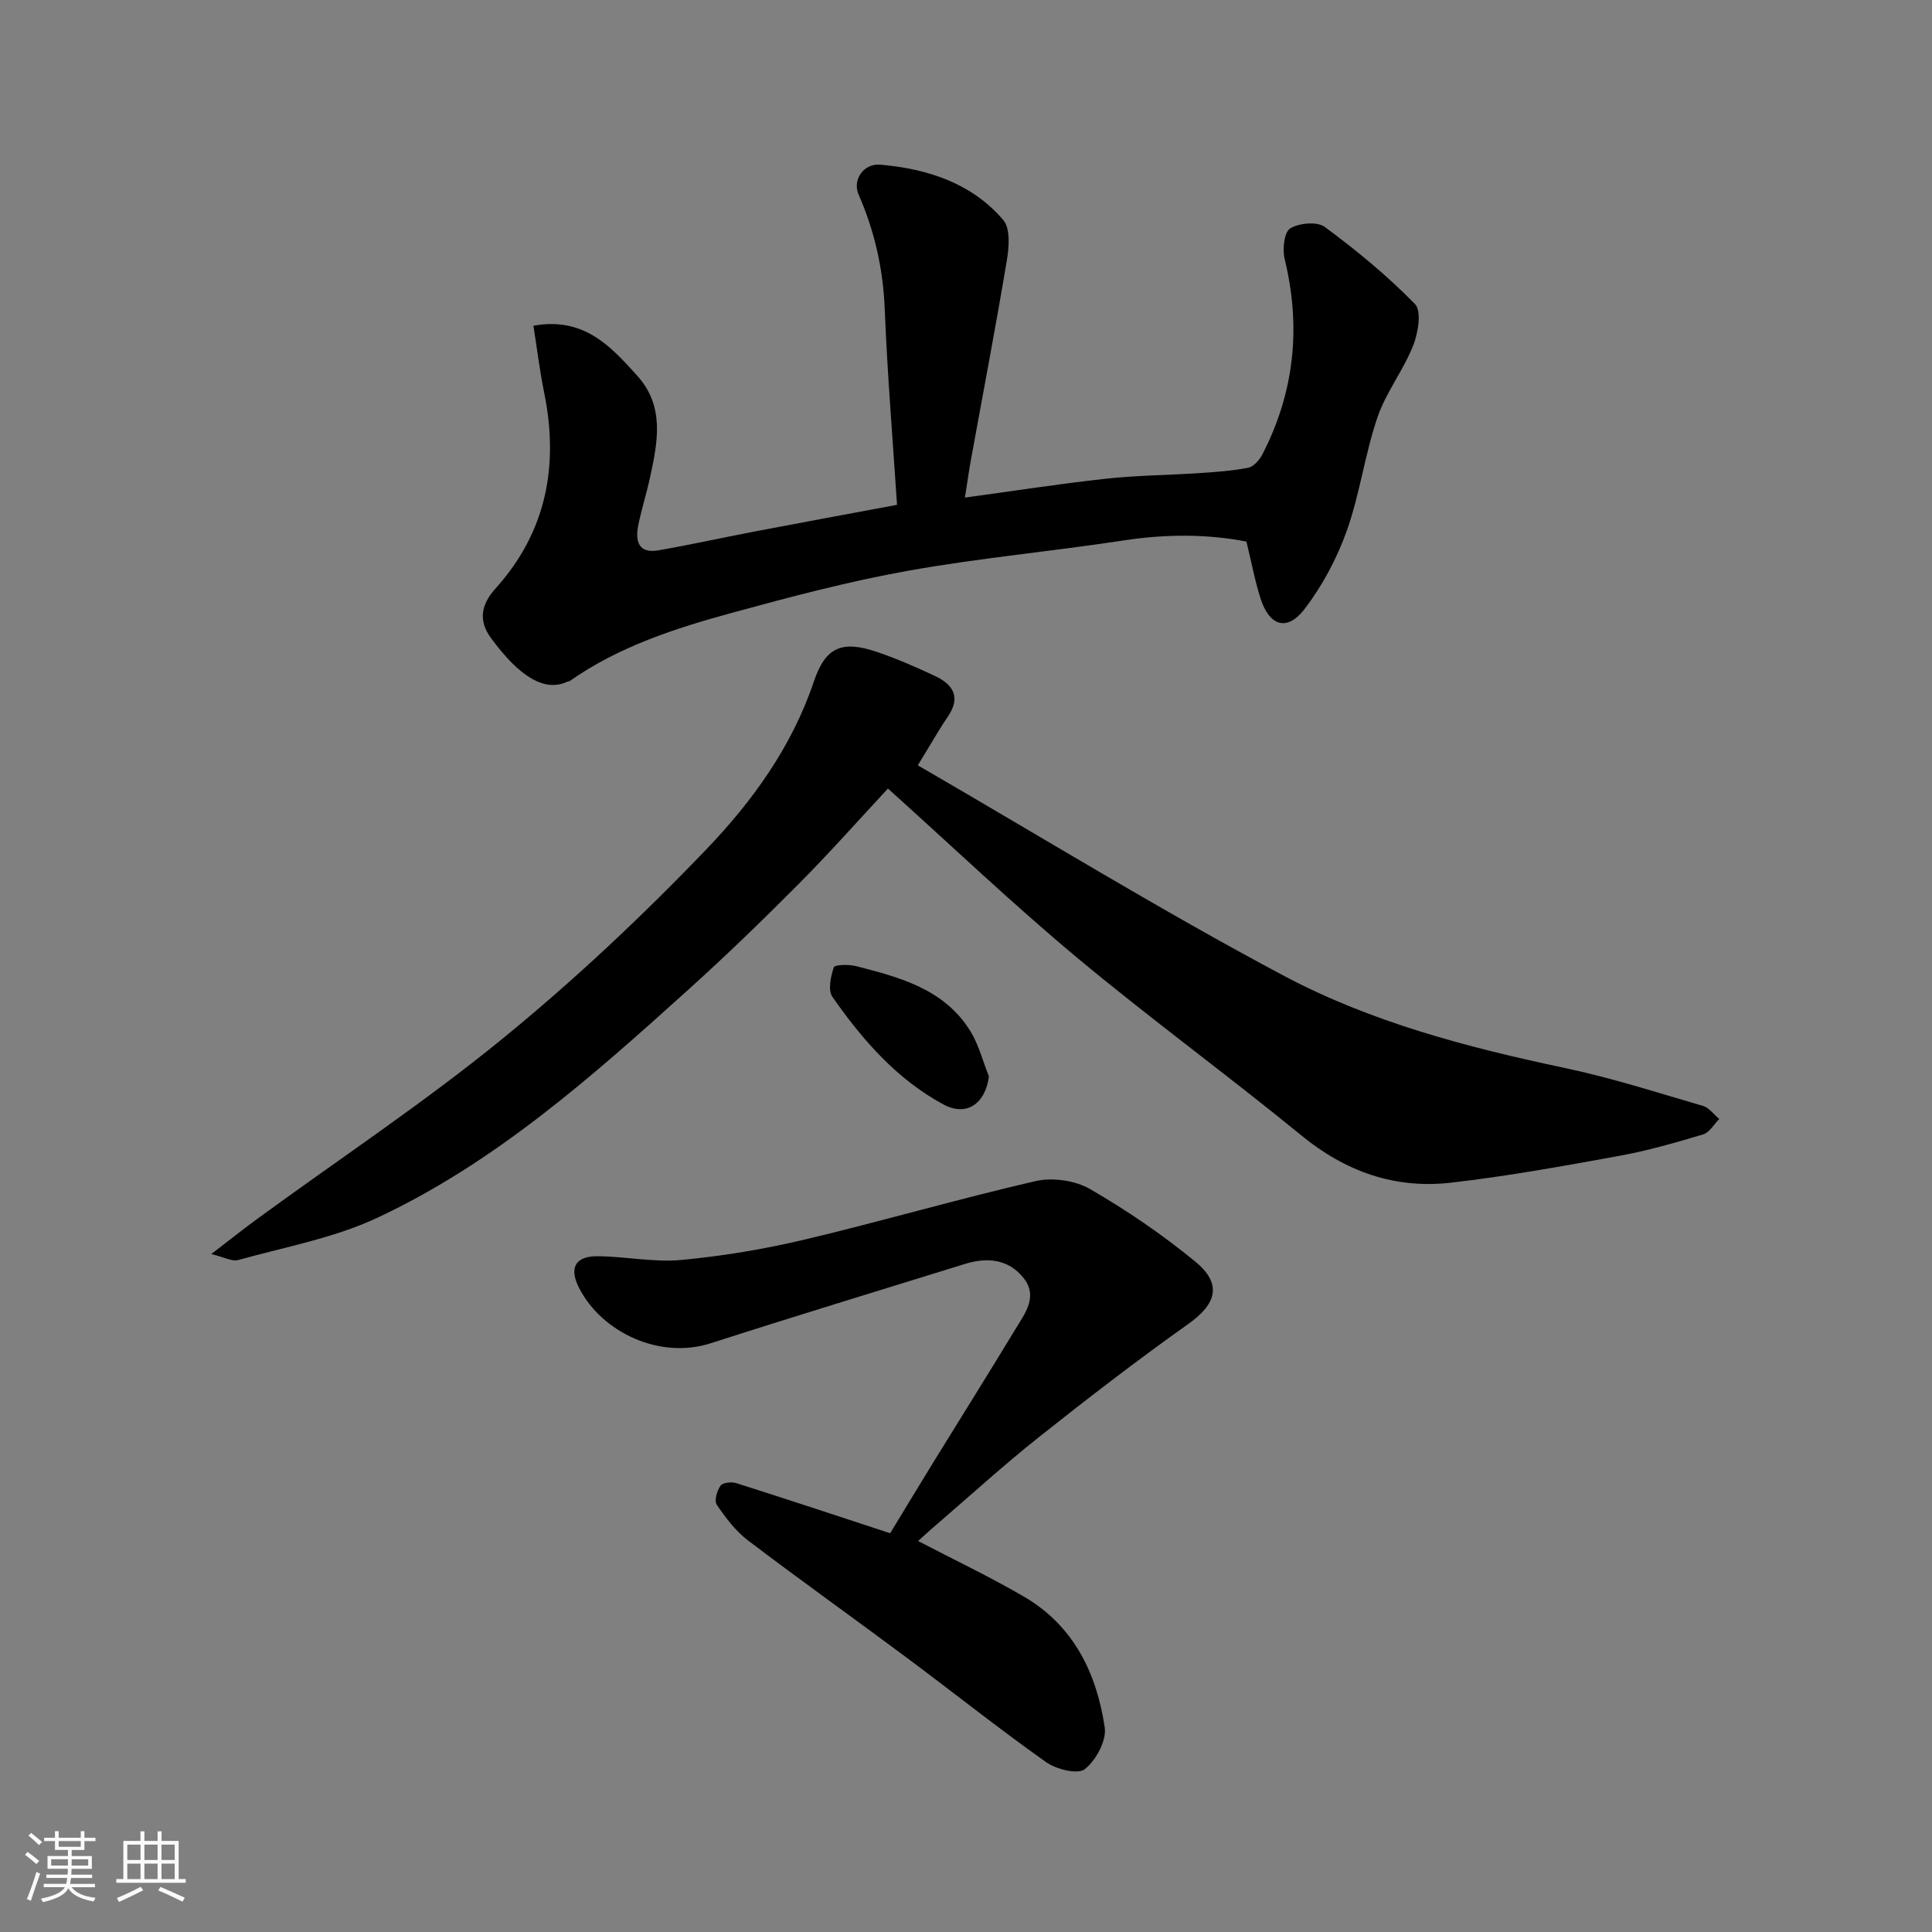
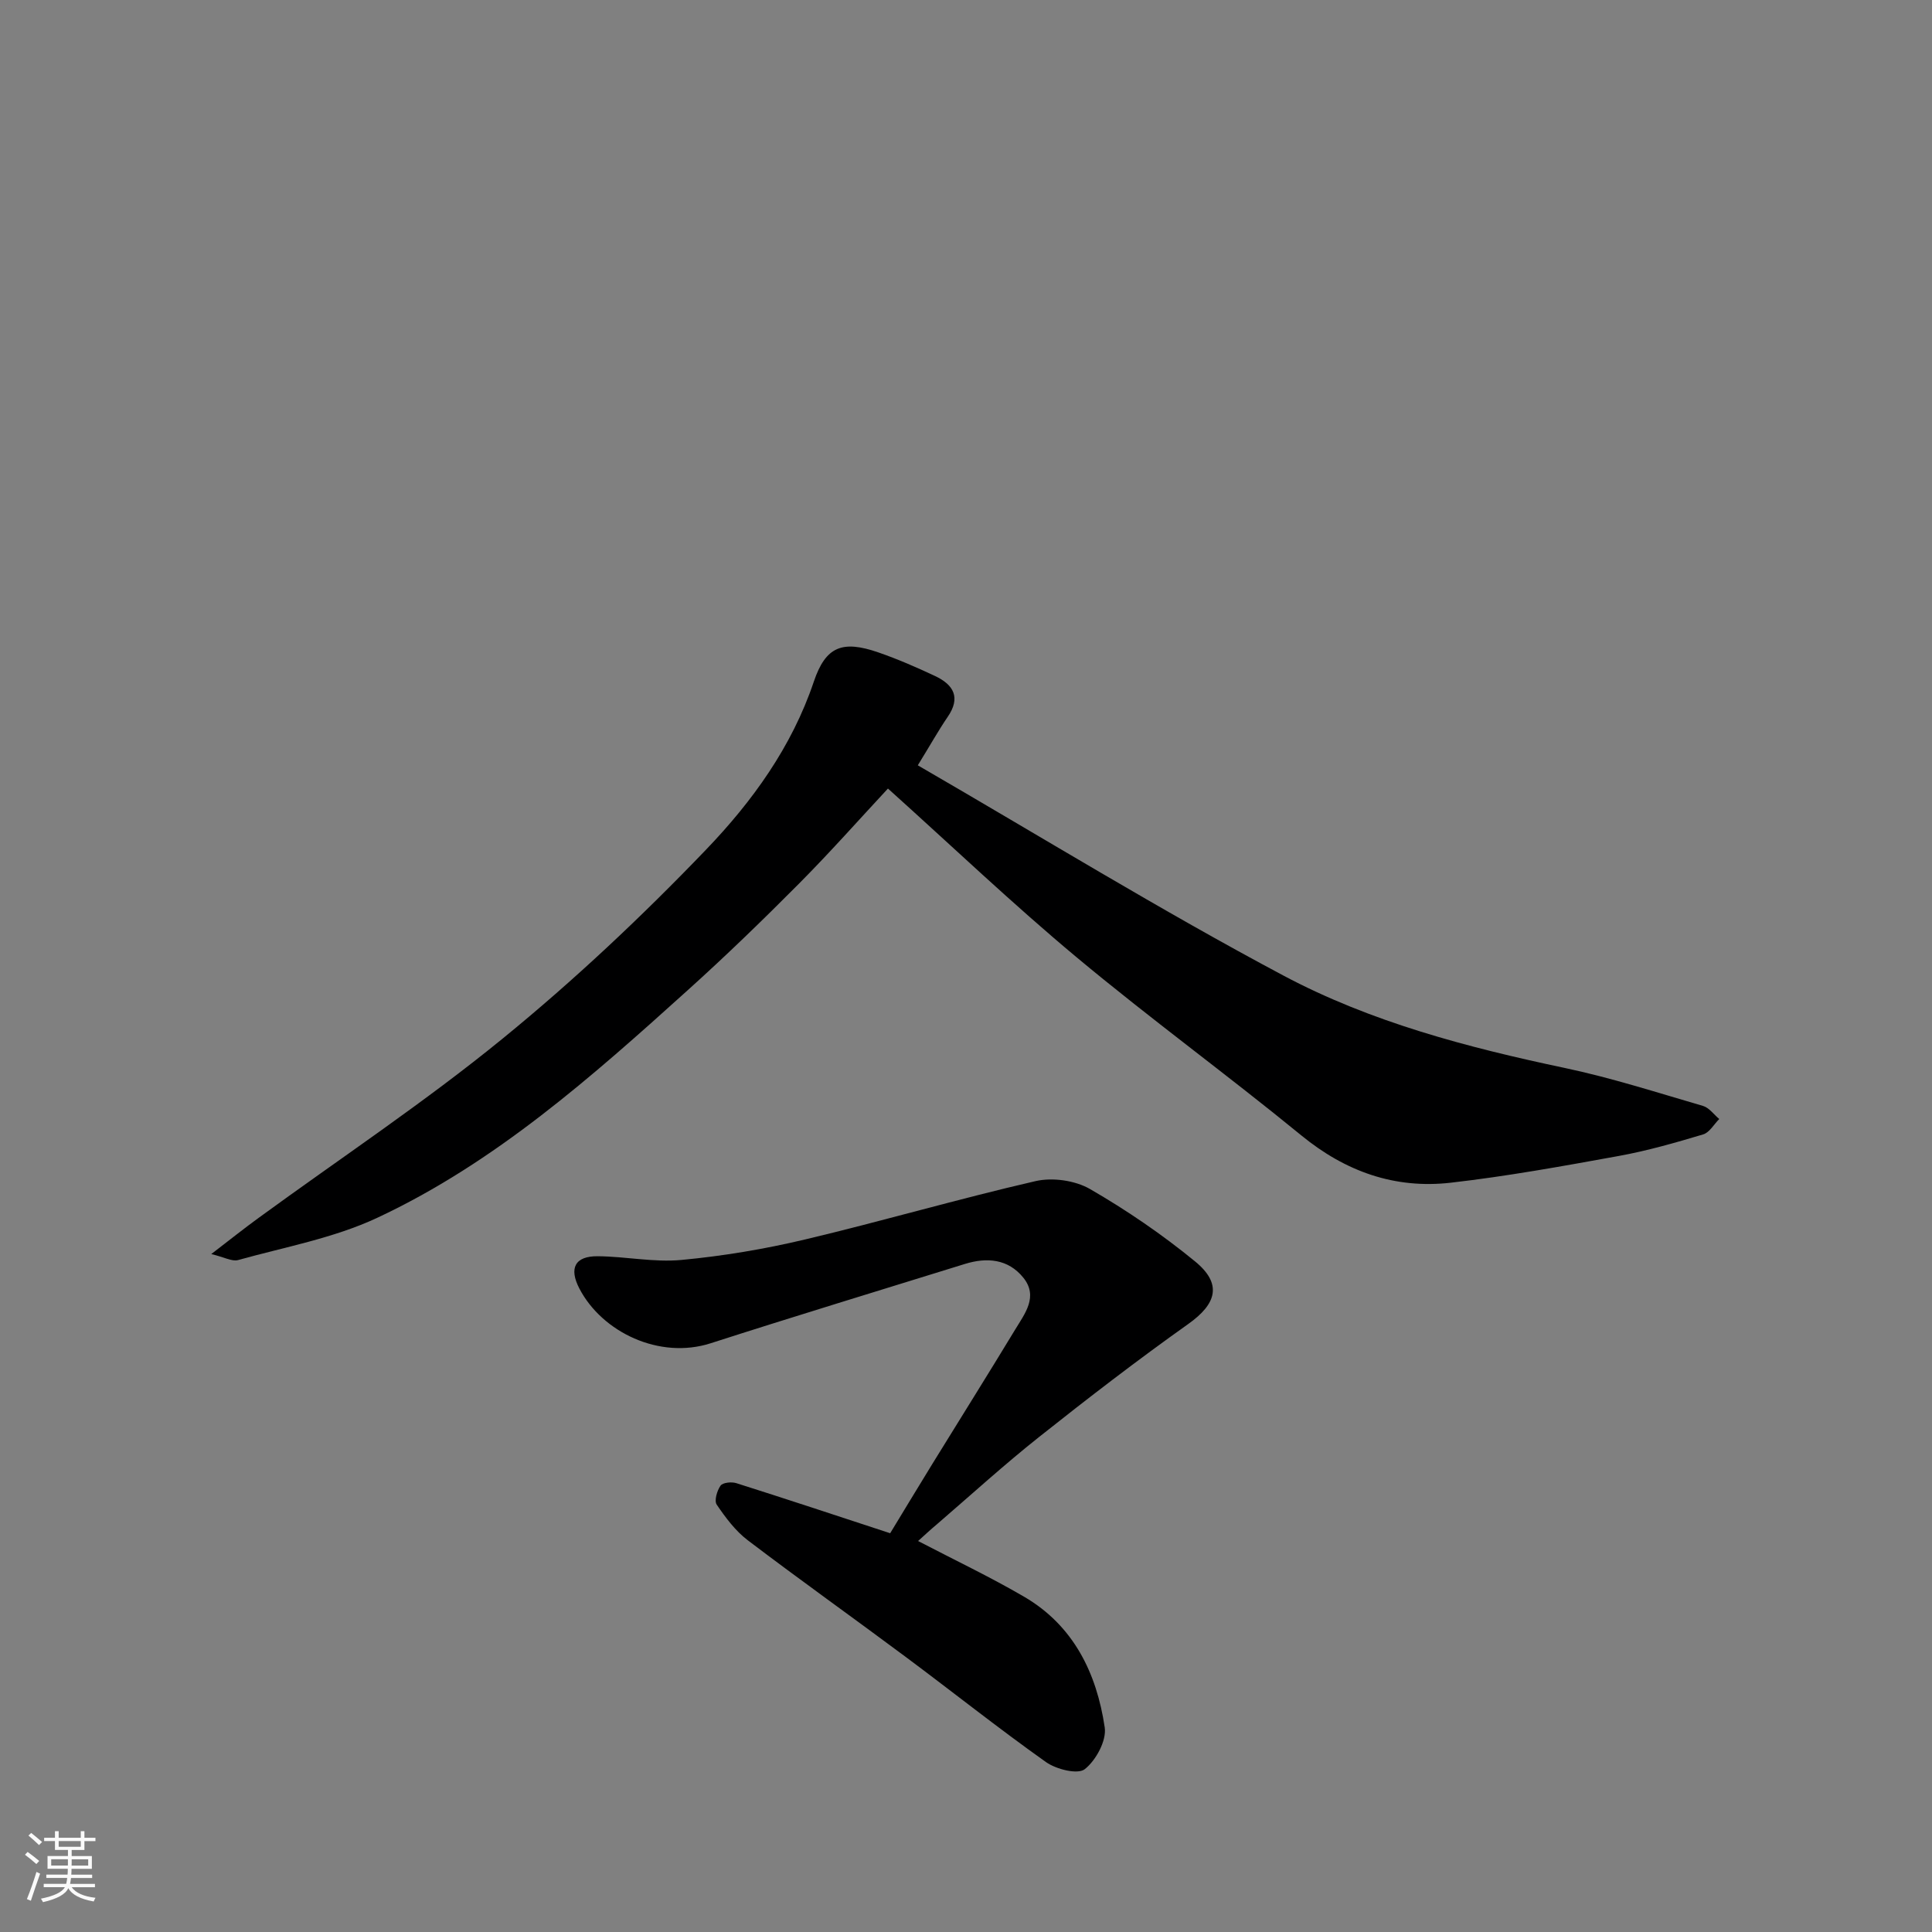
<svg xmlns="http://www.w3.org/2000/svg" enable-background="new 0 0 400 400" viewBox="0 0 400 400">
  <rect x="0" y="0" width="400" height="400" fill="#808080" stroke="none" />
  <path d="m5.17 384 .55-.58c.85.61 1.65 1.24 2.4 1.87l-.59.64c-.83-.73-1.62-1.38-2.36-1.93m1.22 9.53-.82-.34c.71-1.76 1.37-3.64 1.98-5.63.24.13.5.25.76.36-.6 1.67-1.24 3.54-1.92 5.61m-.5-13.5.57-.54c.56.44 1.31 1.06 2.26 1.87l-.64.64c-.68-.66-1.41-1.32-2.19-1.97m3.25.46h2.24v-1.36h.77v1.36h4.57v-1.36h.76v1.36h2.28v.69h-2.28v1.84h-2.64v1.26h4.18v2.64h-4.21c0 .45-.02.86-.05 1.21h4.32v.69h-4.38c-.04.34-.1.75-.19 1.22h5.15v.69h-4.82c.87 1.19 2.51 1.92 4.93 2.19-.17.31-.3.57-.37.76-2.77-.49-4.52-1.41-5.26-2.76-.56 1.26-2.3 2.23-5.24 2.9-.12-.24-.26-.48-.43-.72 2.73-.55 4.38-1.34 4.96-2.38h-4.38v-.69h4.65c.1-.38.17-.79.21-1.22h-4.32v-.69h4.4c.03-.34.05-.75.05-1.21h-4.2v-2.64h4.23v-1.26h-2.69v-1.84h-2.24zm1.46 4.46v1.29h3.45c.01-.4.02-.57.01-.53v-.32-.45h-3.46zm1.55-2.59h4.57v-1.19h-4.57zm6.11 2.59h-3.42v.77c-.01.19-.01.37-.02.53h3.44z" fill="#fafafa" />
-   <path d="m32.63 379.16h.82v1.98h3.54v7.89h1.46v.78h-14.37v-.78h1.46v-7.89h3.54v-1.98h.82v1.98h2.73zm-3.49 11.48.5.73c-1.61.82-3.28 1.63-5 2.41-.13-.27-.28-.55-.44-.82 1.75-.72 3.4-1.49 4.94-2.32m-2.78-5.55h2.73v-3.18h-2.73zm0 3.95h2.73v-3.2h-2.73zm3.54-3.95h2.73v-3.18h-2.73zm0 3.95h2.73v-3.2h-2.73zm7.89 4.68c-1.84-.92-3.51-1.7-5.02-2.32l.45-.73c1.89.8 3.57 1.55 5.04 2.23zm-1.62-11.81h-2.73v3.18h2.73zm-2.73 7.13h2.73v-3.2h-2.73z" fill="#fafafa" />
  <g fill="#000001">
    <path d="m190.02 158.45c25.64 14.85 50.24 29.99 75.68 43.52 18.12 9.64 38.08 14.88 58.22 19.13 9.68 2.04 19.15 5.1 28.67 7.87 1.27.37 2.25 1.78 3.36 2.71-1.1 1.1-2.02 2.8-3.34 3.19-5.75 1.72-11.56 3.39-17.46 4.46-11.56 2.1-23.15 4.21-34.82 5.54-11.55 1.31-21.75-2.3-30.91-9.8-15.32-12.54-31.35-24.22-46.55-36.9-13.19-11-25.65-22.88-39.03-34.91-5.88 6.32-11.97 13.2-18.43 19.7-7.48 7.53-15.11 14.92-22.99 22.02-19.84 17.9-39.87 35.72-64.33 47.16-9 4.21-19.12 6.04-28.79 8.74-1.26.35-2.87-.6-5.56-1.24 3.96-3.04 6.83-5.33 9.8-7.49 16.88-12.32 34.34-23.91 50.5-37.1 14.84-12.1 28.89-25.33 42.15-39.15 9.54-9.94 17.75-21.26 22.3-34.77 2.47-7.32 5.93-8.63 13.38-6.05 3.99 1.38 7.88 3.08 11.7 4.87 3.86 1.81 5.42 4.47 2.6 8.53-1.9 2.79-3.56 5.77-6.15 9.97z" />
-     <path d="m258.06 112.13c-7.99-1.56-16.56-1.59-25.29-.26-14.87 2.28-29.9 3.64-44.7 6.29-12.31 2.2-24.46 5.42-36.53 8.72-11.77 3.22-23.42 6.97-33.58 14.12-.13.09-.33.06-.48.13-4.58 2.16-9.78-.77-15.84-9.05-2.65-3.61-2.02-6.94.93-10.21 10.58-11.74 13.18-25.48 10.08-40.66-.91-4.44-1.45-8.96-2.21-13.77 10.44-1.89 16 4.25 21.51 10.37 5.71 6.34 4.22 13.69 2.65 20.97-.72 3.33-1.77 6.6-2.45 9.94-.66 3.24-.01 5.95 4.17 5.22 6.74-1.17 13.41-2.66 20.13-3.94 9.41-1.8 18.84-3.53 29.27-5.48-.89-13.64-2.01-27.11-2.55-40.62-.34-8.29-2.1-16.07-5.41-23.63-1.32-3.02 1.03-6.48 4.49-6.18 9.75.86 18.92 3.79 25.47 11.47 1.5 1.75 1.19 5.63.73 8.37-2.31 13.82-4.94 27.59-7.45 41.38-.43 2.36-.75 4.73-1.22 7.71 10.14-1.38 19.61-2.86 29.12-3.9 6.39-.7 12.86-.74 19.29-1.16 3.43-.23 6.89-.46 10.24-1.12 1.13-.22 2.34-1.62 2.94-2.78 6.63-12.87 8.04-26.32 4.61-40.41-.49-2.01-.12-5.56 1.13-6.35 1.83-1.14 5.61-1.48 7.18-.31 6.58 4.87 12.98 10.12 18.68 15.98 1.41 1.45.63 6.01-.41 8.63-2.04 5.12-5.63 9.67-7.39 14.85-2.6 7.66-3.63 15.85-6.34 23.46-2.03 5.71-5.03 11.32-8.7 16.14-3.61 4.74-7.28 3.62-9.13-2.09-1.14-3.51-1.81-7.2-2.94-11.83z" />
    <path d="m190.08 319.05c7.62 3.97 14.95 7.45 21.94 11.53 10.26 5.98 15.04 15.85 16.7 27.06.41 2.74-1.82 6.83-4.13 8.65-1.46 1.15-5.91.03-8.03-1.47-9.87-7-19.34-14.55-29.04-21.77-10.87-8.1-21.92-15.96-32.71-24.16-2.55-1.94-4.59-4.68-6.42-7.37-.55-.81.06-2.9.79-3.93.46-.65 2.28-.83 3.26-.52 10.37 3.28 20.7 6.71 31.86 10.37 2.64-4.34 5.63-9.31 8.67-14.25 5.73-9.3 11.54-18.56 17.2-27.9 2-3.3 4.86-6.86 1.69-10.77-3.13-3.87-7.52-4.25-12.1-2.83-17.55 5.45-35.14 10.79-52.63 16.42-10.58 3.4-22.44-2.27-27.16-11.3-2.23-4.26-.93-6.77 3.81-6.72 5.77.05 11.6 1.3 17.28.77 8.59-.8 17.18-2.24 25.57-4.23 15.98-3.79 31.76-8.41 47.76-12.09 3.51-.81 8.19-.15 11.29 1.64 7.6 4.39 14.94 9.41 21.73 14.97 5.7 4.66 4.49 8.8-1.41 12.98-10.52 7.47-20.77 15.36-30.88 23.39-7.21 5.72-14.03 11.94-21.01 17.95-1.39 1.16-2.72 2.4-4.03 3.58z" />
-     <path d="m204.75 222.88c-.79 5.74-4.7 8.33-9.43 5.78-9.72-5.25-16.78-13.41-22.98-22.27-.96-1.37-.35-4.21.29-6.12.19-.56 3.09-.63 4.58-.25 9.16 2.34 18.4 4.79 23.77 13.59 1.7 2.82 2.53 6.17 3.77 9.27z" />
  </g>
</svg>